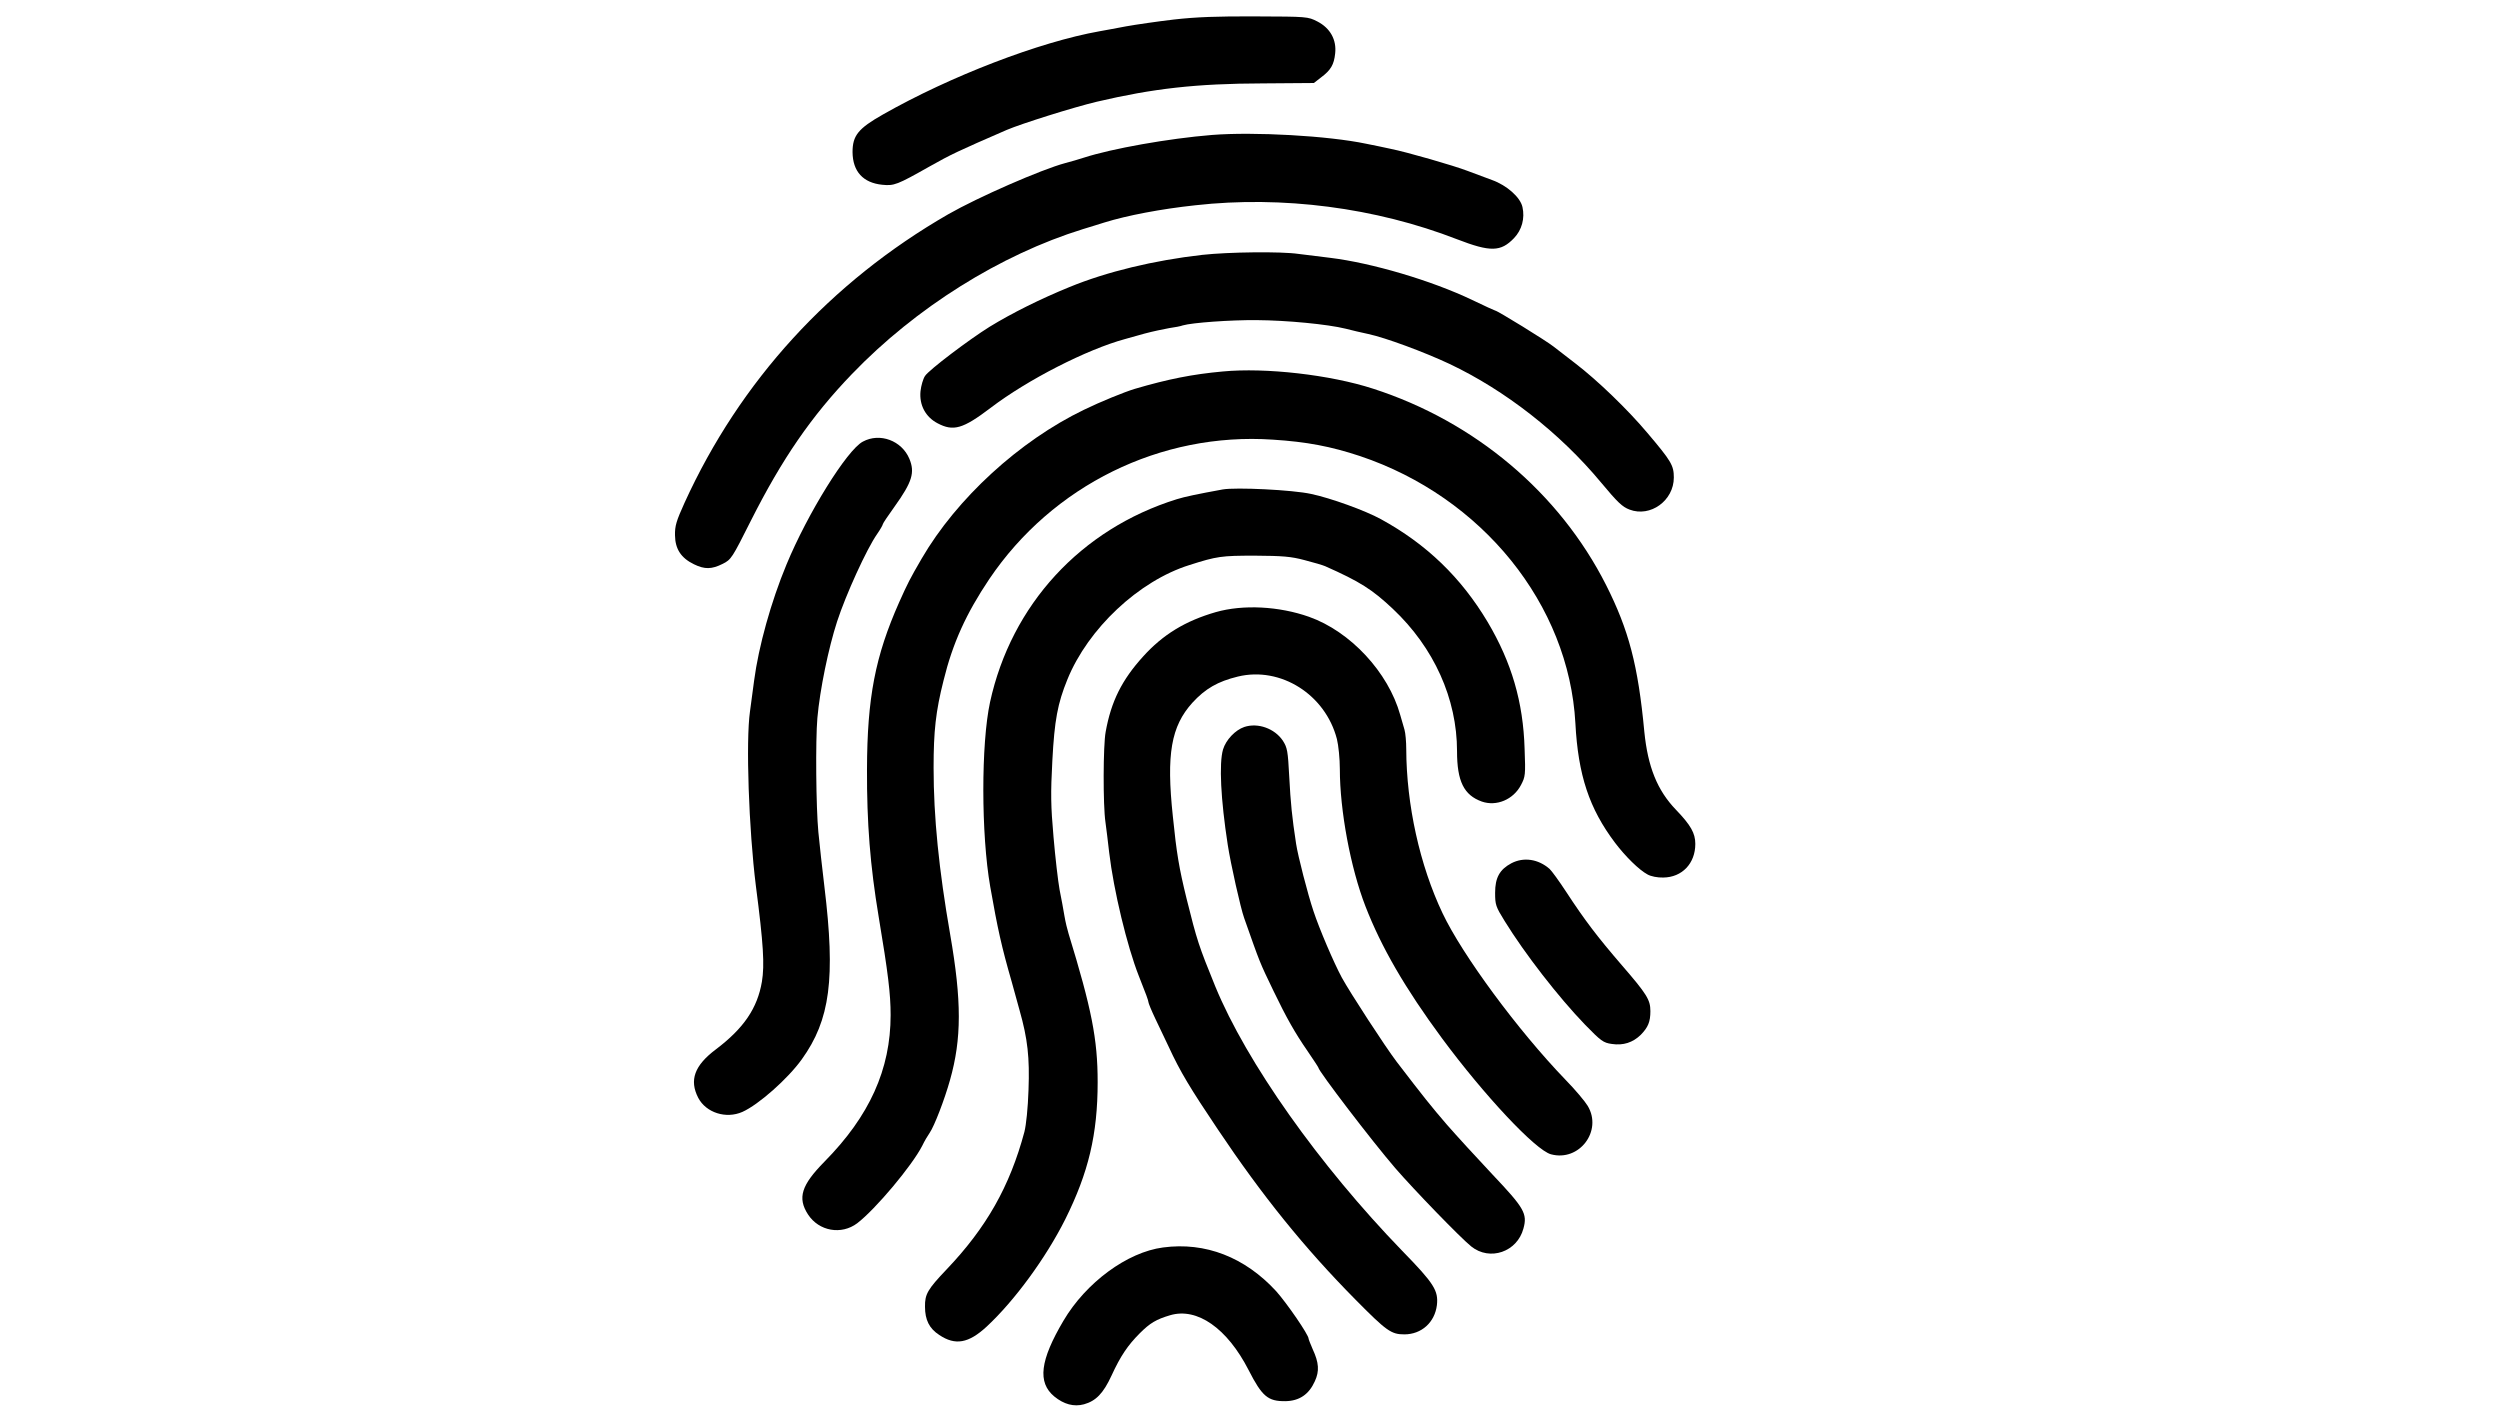
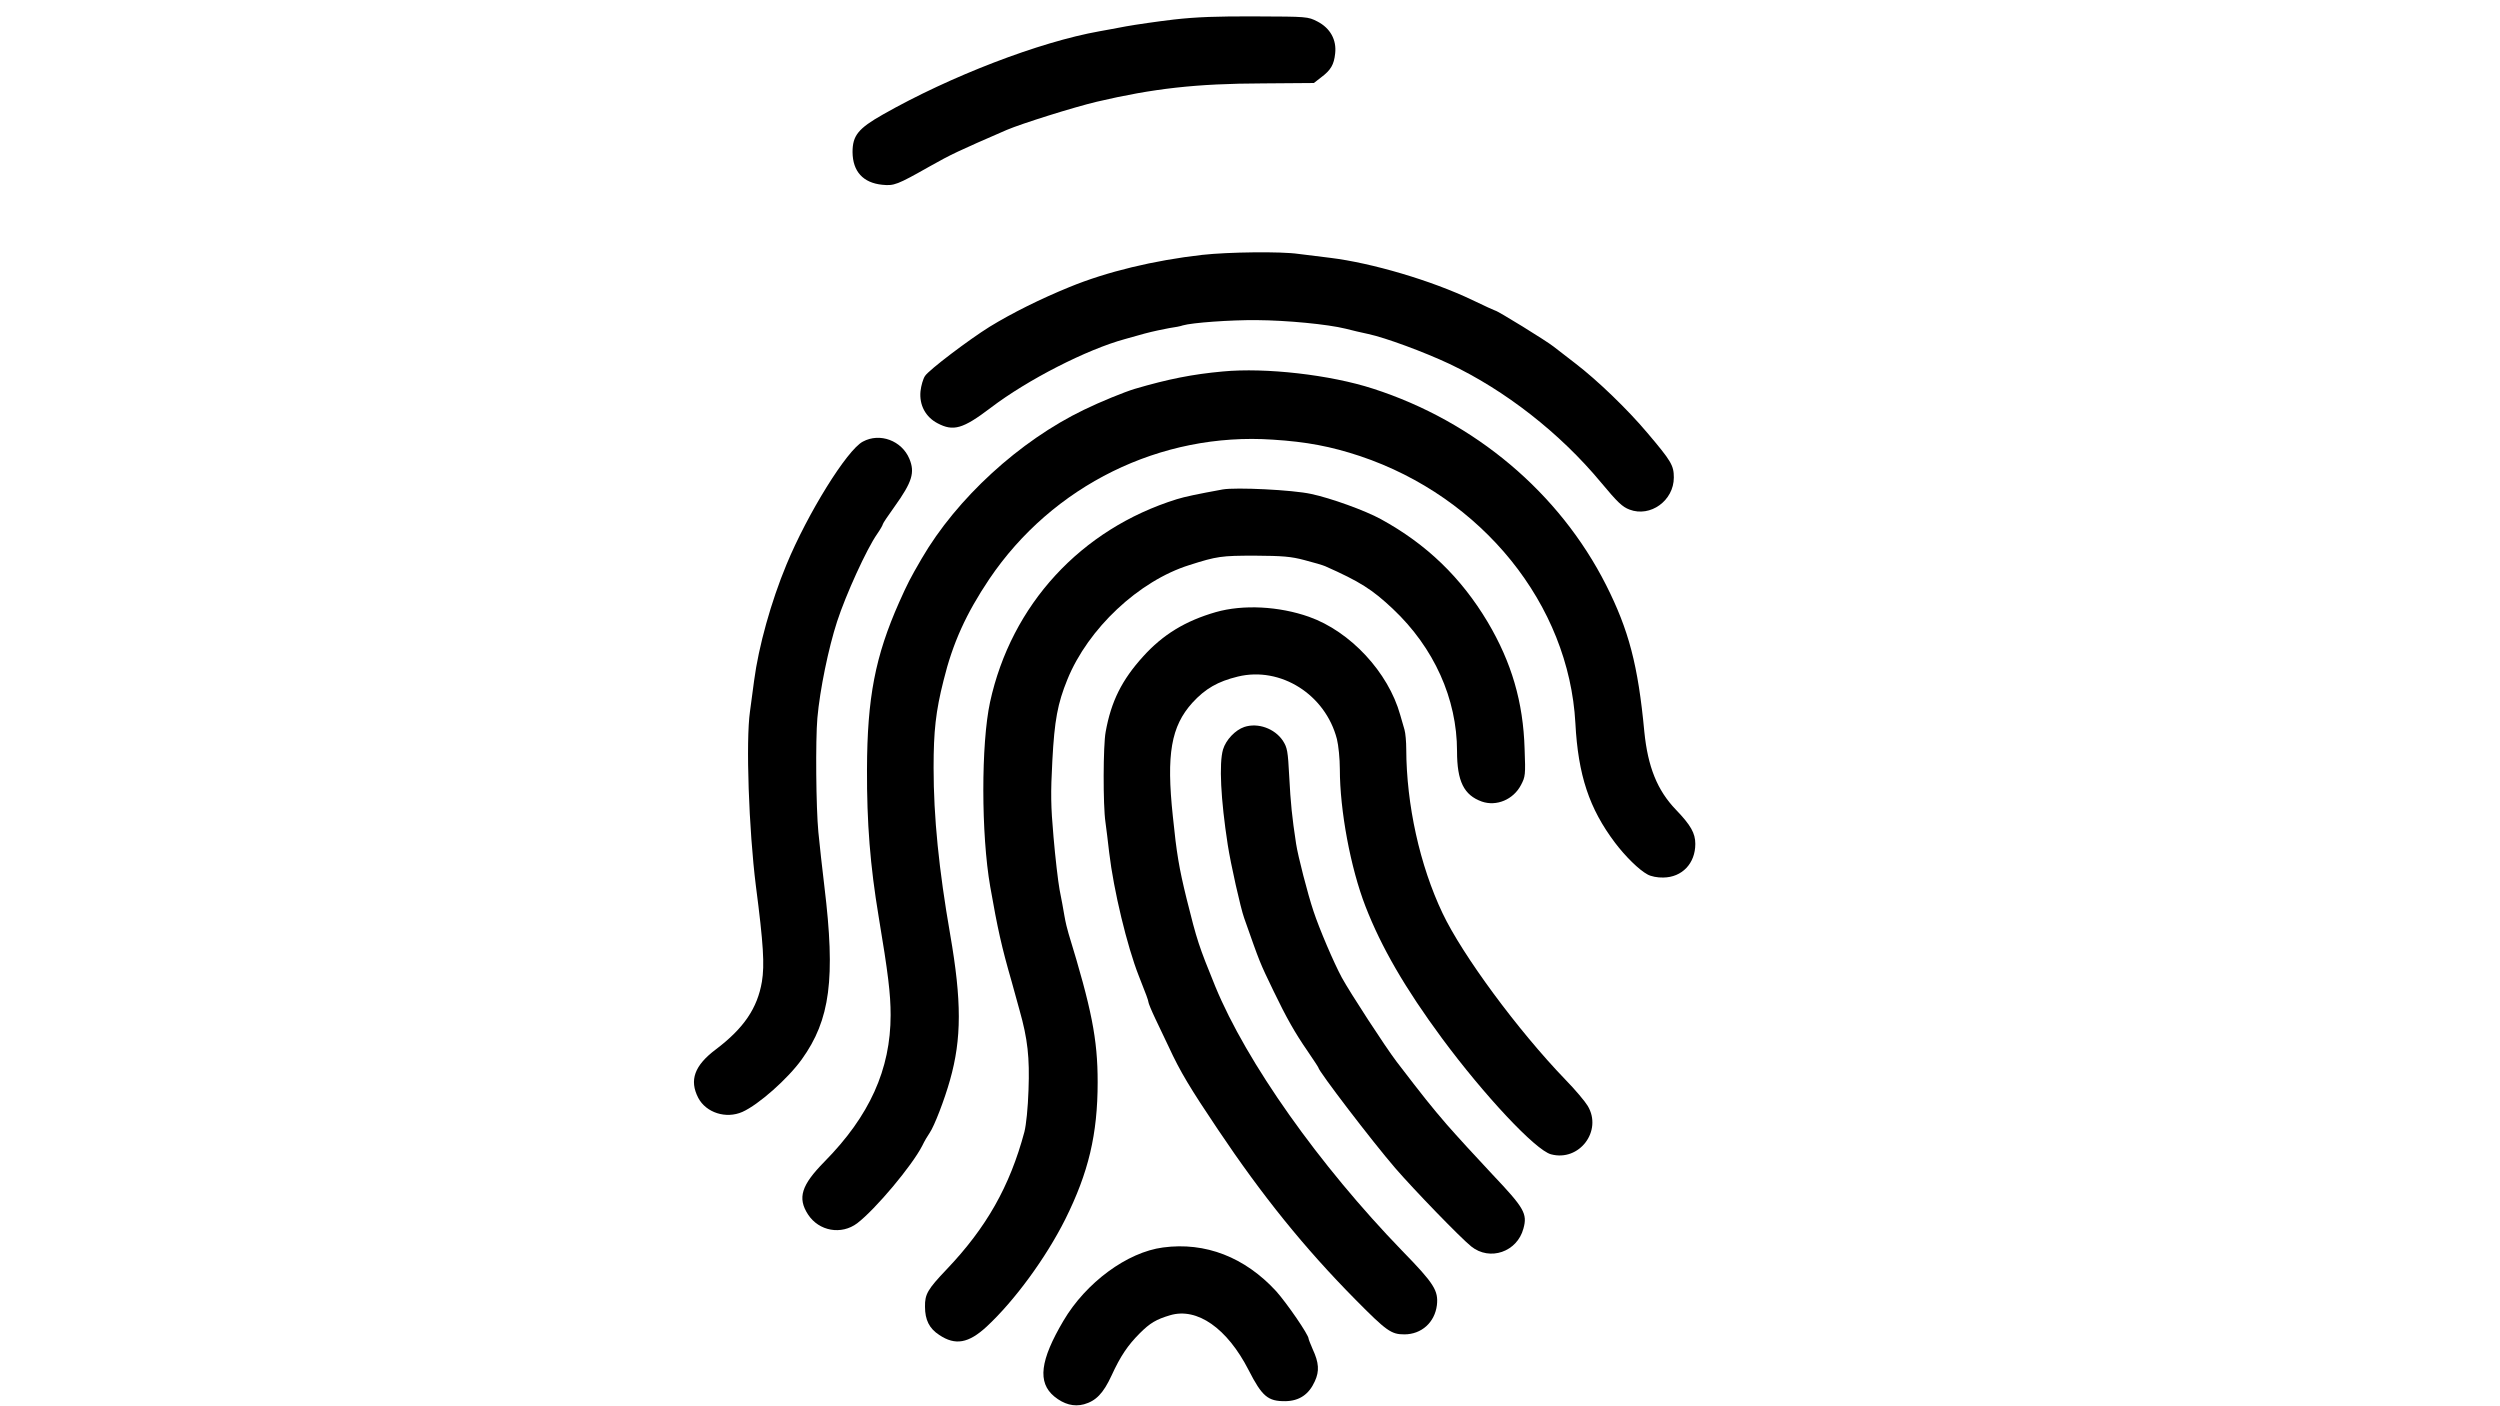
<svg xmlns="http://www.w3.org/2000/svg" version="1.0" width="1280pt" height="720pt" viewBox="0 0 1280 720" preserveAspectRatio="xMidYMid meet">
  <g transform="translate(0,720) scale(0.1,-0.1)" fill="#000000" stroke="none">
    <path d="M6010 7100 c-85 -10 -195 -26 -245 -35 -49 -9 -110 -21 -135 -25 -309 -55 -764 -230 -1109 -426 -127 -72 -156 -108 -156 -193 1 -99 54 -157 152 -167 61 -6 75 -1 243 94 110 62 144 78 395 187 75 32 342 116 460 144 290 68 508 93 851 94 l261 2 36 28 c51 38 67 66 73 123 8 70 -25 130 -91 164 -49 25 -52 25 -315 26 -197 1 -305 -3 -420 -16z" />
-     <path d="M6205 6509 c-222 -18 -513 -70 -655 -116 -25 -8 -68 -21 -96 -28 -123 -33 -447 -175 -599 -262 -604 -348 -1066 -854 -1350 -1477 -42 -93 -50 -118 -49 -167 1 -70 31 -116 97 -148 55 -27 91 -26 147 2 44 22 48 29 145 222 159 315 309 534 517 750 327 340 760 611 1183 742 28 8 77 24 110 34 116 36 289 69 465 88 446 50 923 -12 1340 -174 171 -66 224 -65 292 6 40 42 56 101 43 159 -11 50 -80 111 -155 138 -36 13 -92 34 -126 47 -70 27 -313 97 -394 113 -30 7 -86 18 -125 26 -195 41 -574 62 -790 45z" />
    <path d="M6155 5895 c-246 -28 -488 -86 -680 -165 -147 -60 -292 -132 -408 -203 -106 -66 -311 -221 -331 -252 -10 -15 -20 -50 -23 -78 -7 -71 26 -132 87 -164 81 -43 130 -29 271 78 190 145 494 300 689 353 14 4 59 16 100 28 41 11 98 23 126 28 29 4 60 10 70 14 48 14 243 28 377 27 155 -1 364 -21 457 -44 30 -8 82 -20 115 -27 89 -19 286 -92 416 -153 285 -135 566 -354 776 -607 85 -102 109 -125 146 -139 107 -41 227 46 227 164 0 62 -13 84 -135 228 -100 119 -255 269 -370 357 -38 29 -88 68 -110 85 -36 29 -289 185 -300 185 -2 0 -55 24 -117 54 -209 100 -515 190 -728 216 -52 6 -125 15 -162 20 -89 13 -357 10 -493 -5z" />
    <path d="M6260 5298 c-154 -14 -280 -39 -450 -89 -53 -16 -176 -66 -260 -107 -330 -159 -652 -454 -831 -762 -61 -105 -71 -125 -115 -223 -123 -277 -164 -489 -165 -857 -1 -273 16 -491 60 -755 48 -287 61 -394 61 -502 0 -278 -108 -517 -339 -751 -118 -120 -139 -185 -84 -270 56 -86 171 -106 252 -45 94 72 281 295 333 397 11 23 28 52 38 66 24 35 76 170 104 270 60 212 60 405 1 745 -58 334 -85 601 -85 854 0 188 11 289 51 447 47 192 116 343 234 519 324 480 878 753 1452 714 174 -11 298 -35 446 -84 626 -210 1070 -760 1103 -1368 14 -266 71 -437 203 -612 53 -70 123 -139 166 -162 17 -10 52 -17 81 -16 96 1 164 72 164 172 0 55 -23 96 -100 176 -95 99 -143 219 -161 398 -32 342 -80 522 -196 752 -239 472 -672 837 -1193 1005 -219 71 -550 109 -770 88z" />
    <path d="M4418 4939 c-81 -42 -283 -368 -391 -629 -79 -190 -143 -420 -166 -595 -7 -49 -16 -120 -21 -157 -22 -152 -6 -606 30 -893 39 -300 45 -405 31 -491 -23 -136 -93 -239 -236 -347 -109 -82 -137 -157 -90 -248 40 -76 142 -109 226 -72 83 37 233 170 304 269 146 203 173 414 116 884 -11 91 -25 217 -31 280 -12 125 -15 469 -5 584 13 146 57 359 101 494 45 138 151 371 205 448 16 23 29 46 29 50 0 4 27 44 60 90 91 127 105 175 76 245 -39 93 -151 135 -238 88z" />
    <path d="M6260 4694 c-131 -24 -193 -37 -235 -50 -491 -153 -847 -540 -956 -1039 -46 -213 -46 -676 1 -945 38 -216 58 -307 110 -487 11 -40 29 -106 40 -145 42 -148 52 -243 46 -408 -3 -93 -12 -179 -21 -215 -75 -280 -195 -491 -399 -705 -96 -101 -111 -126 -110 -190 0 -68 22 -112 73 -145 82 -55 150 -43 243 43 142 132 302 350 402 549 119 239 166 435 166 703 0 220 -31 375 -149 760 -6 19 -16 60 -21 90 -5 30 -16 91 -25 135 -8 44 -22 165 -31 270 -14 159 -15 222 -6 390 11 208 27 293 77 416 106 261 366 505 625 586 141 45 163 48 335 48 142 -1 184 -4 255 -23 47 -12 94 -26 105 -31 178 -79 241 -119 347 -219 210 -198 328 -460 328 -728 0 -154 35 -225 127 -258 75 -26 161 10 200 84 23 43 24 53 19 185 -7 241 -67 444 -189 650 -136 228 -313 399 -547 527 -80 44 -257 108 -357 129 -95 21 -386 35 -453 23z" />
    <path d="M6225 4066 c-156 -45 -271 -115 -372 -227 -109 -120 -164 -230 -192 -386 -13 -68 -14 -376 -1 -463 4 -30 13 -100 19 -155 23 -195 92 -480 151 -630 38 -95 50 -129 50 -136 0 -5 15 -42 34 -82 19 -39 50 -106 70 -147 59 -128 110 -212 251 -422 227 -339 443 -607 704 -871 160 -162 184 -179 251 -179 88 0 156 61 167 150 8 74 -14 110 -177 277 -426 440 -798 966 -958 1355 -85 209 -93 233 -147 450 -38 155 -51 231 -70 420 -34 319 -9 461 100 582 66 72 130 109 233 134 219 53 448 -92 507 -320 8 -32 15 -101 15 -154 0 -212 55 -506 131 -702 81 -209 203 -420 392 -676 216 -292 479 -573 558 -594 145 -39 265 120 188 248 -13 22 -64 83 -114 134 -244 253 -528 639 -629 852 -117 246 -185 556 -186 840 0 38 -4 83 -9 100 -5 17 -15 51 -22 76 -61 218 -255 427 -467 502 -153 54 -337 64 -477 24z" />
    <path d="M6371 3478 c-47 -16 -94 -66 -109 -115 -21 -71 -12 -255 24 -488 15 -98 66 -325 84 -375 84 -238 77 -221 151 -375 65 -135 109 -213 174 -307 30 -44 55 -82 55 -84 0 -17 275 -377 393 -514 96 -111 335 -358 390 -402 95 -76 235 -28 267 92 21 76 4 105 -158 276 -81 86 -187 202 -235 257 -80 93 -116 138 -257 322 -59 78 -238 353 -280 430 -41 76 -115 249 -145 340 -29 86 -80 284 -89 345 -21 137 -28 209 -35 342 -7 134 -10 150 -33 186 -42 62 -127 93 -197 70z" />
-     <path d="M7738 2780 c-60 -32 -83 -74 -83 -151 0 -61 3 -71 49 -145 103 -167 275 -389 412 -531 81 -83 93 -92 136 -98 59 -9 108 7 149 47 37 38 49 66 49 121 0 58 -18 87 -147 236 -124 144 -189 229 -285 376 -36 55 -74 107 -84 116 -58 51 -133 62 -196 29z" />
    <path d="M5955 813 c-184 -24 -395 -180 -510 -375 -120 -203 -134 -316 -47 -388 49 -40 100 -54 152 -40 61 17 99 56 141 147 46 100 83 155 145 217 52 52 84 71 155 92 138 41 292 -66 402 -281 69 -135 99 -160 188 -159 72 1 121 35 151 102 24 52 21 95 -11 164 -11 26 -21 50 -21 54 0 20 -110 180 -166 243 -160 174 -362 253 -579 224z" />
  </g>
</svg>